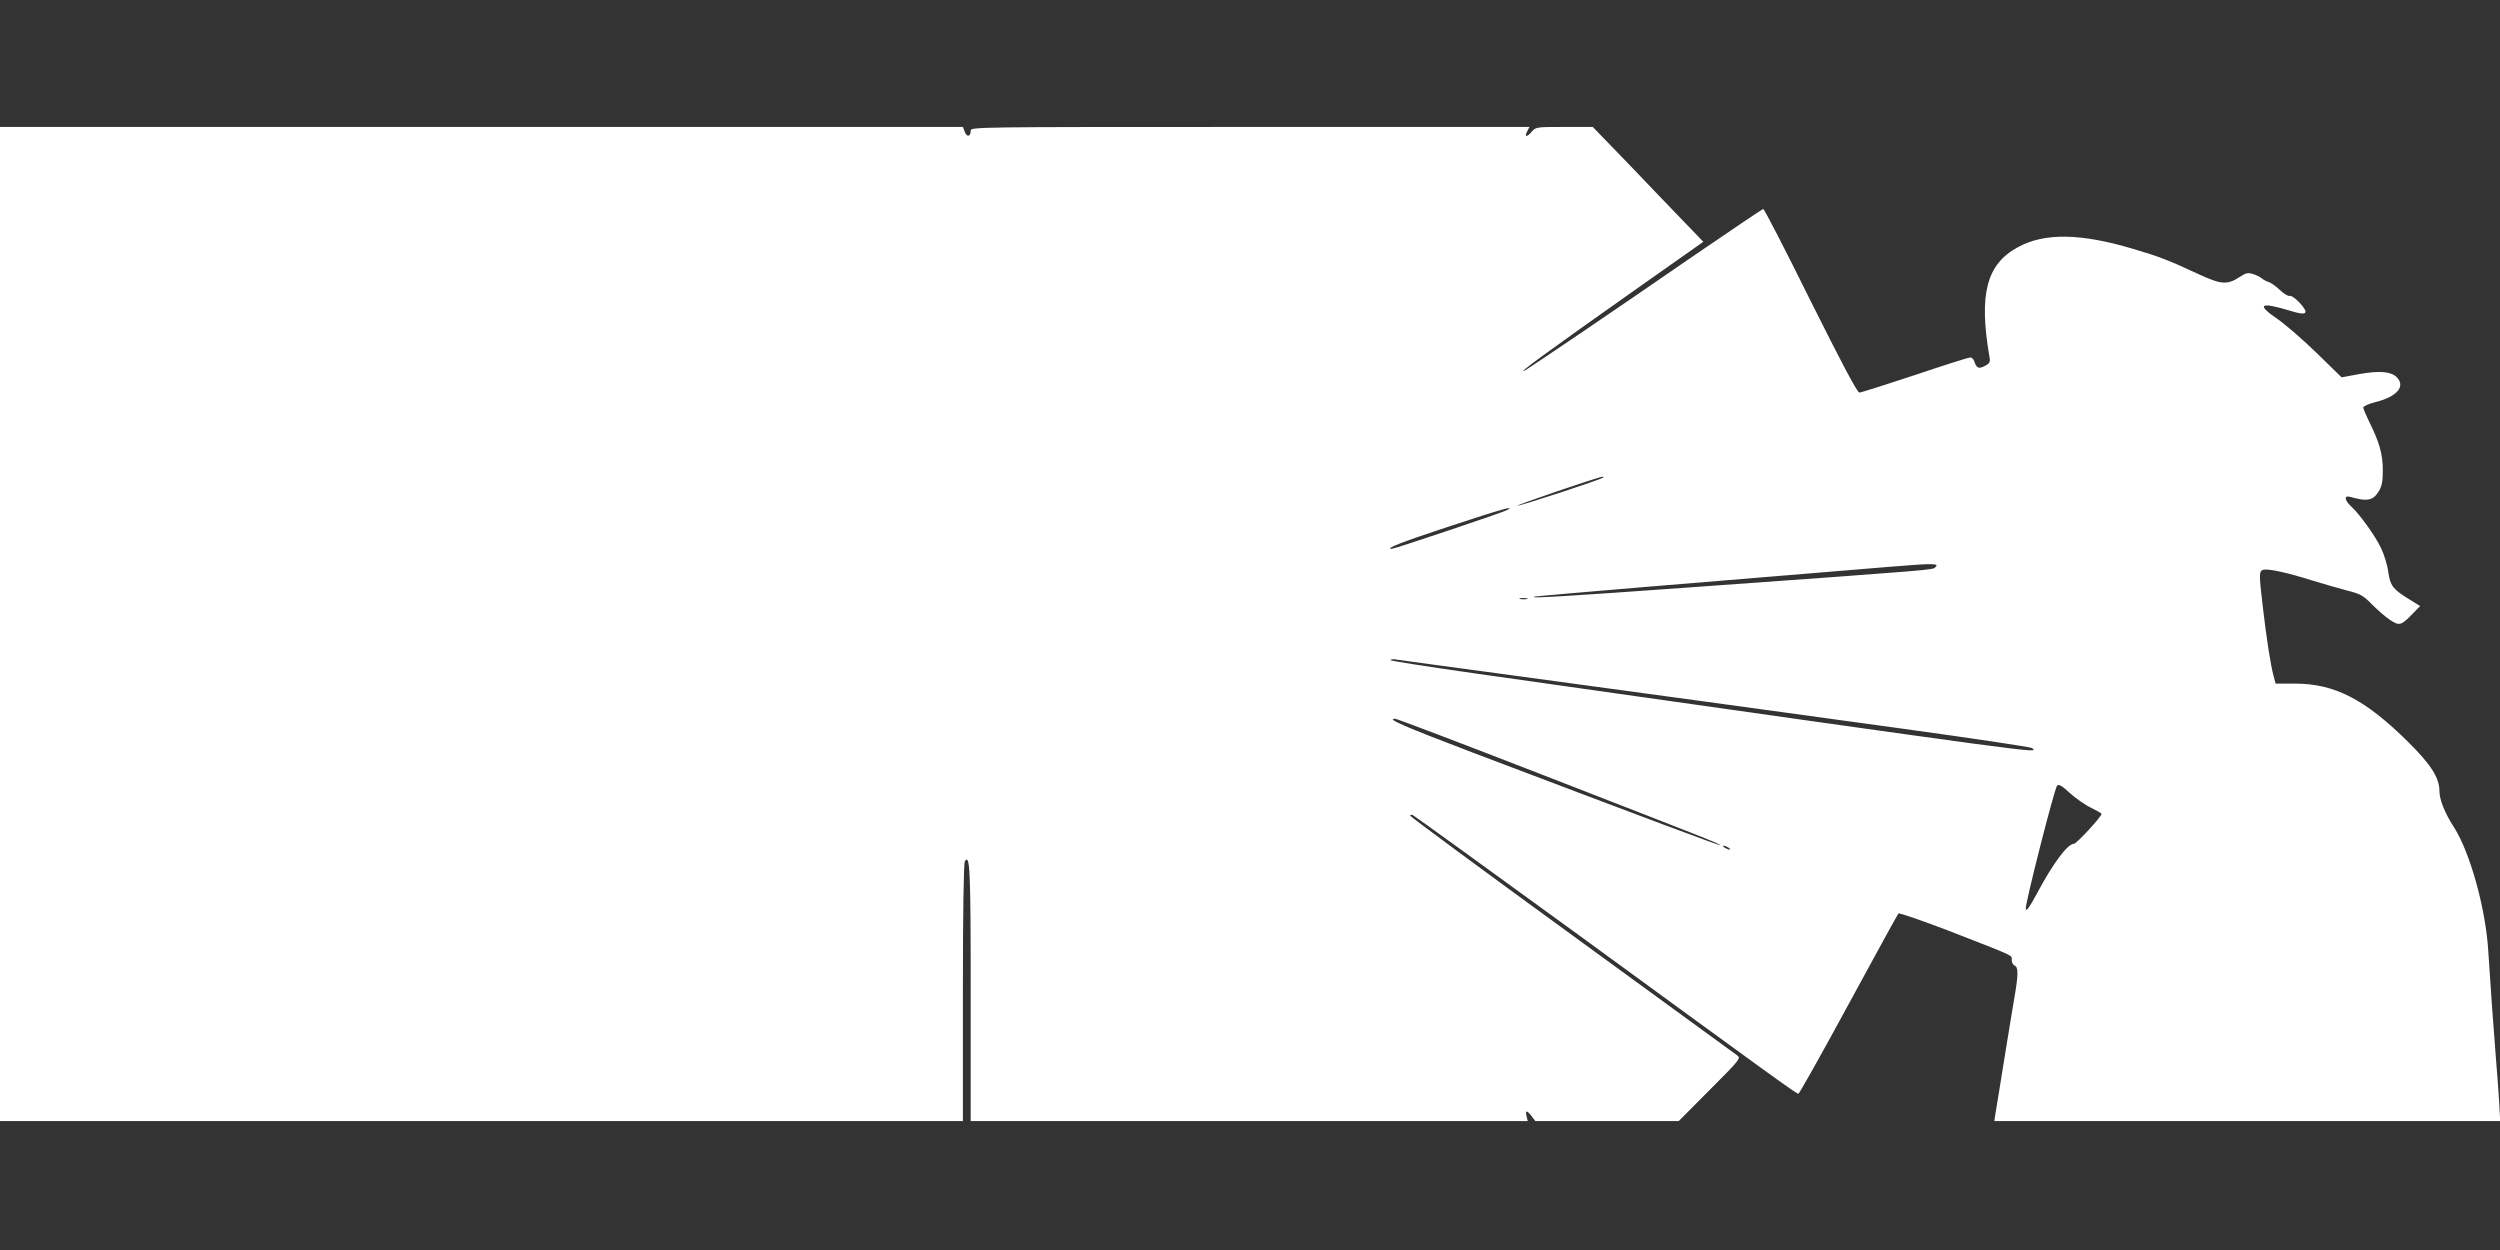
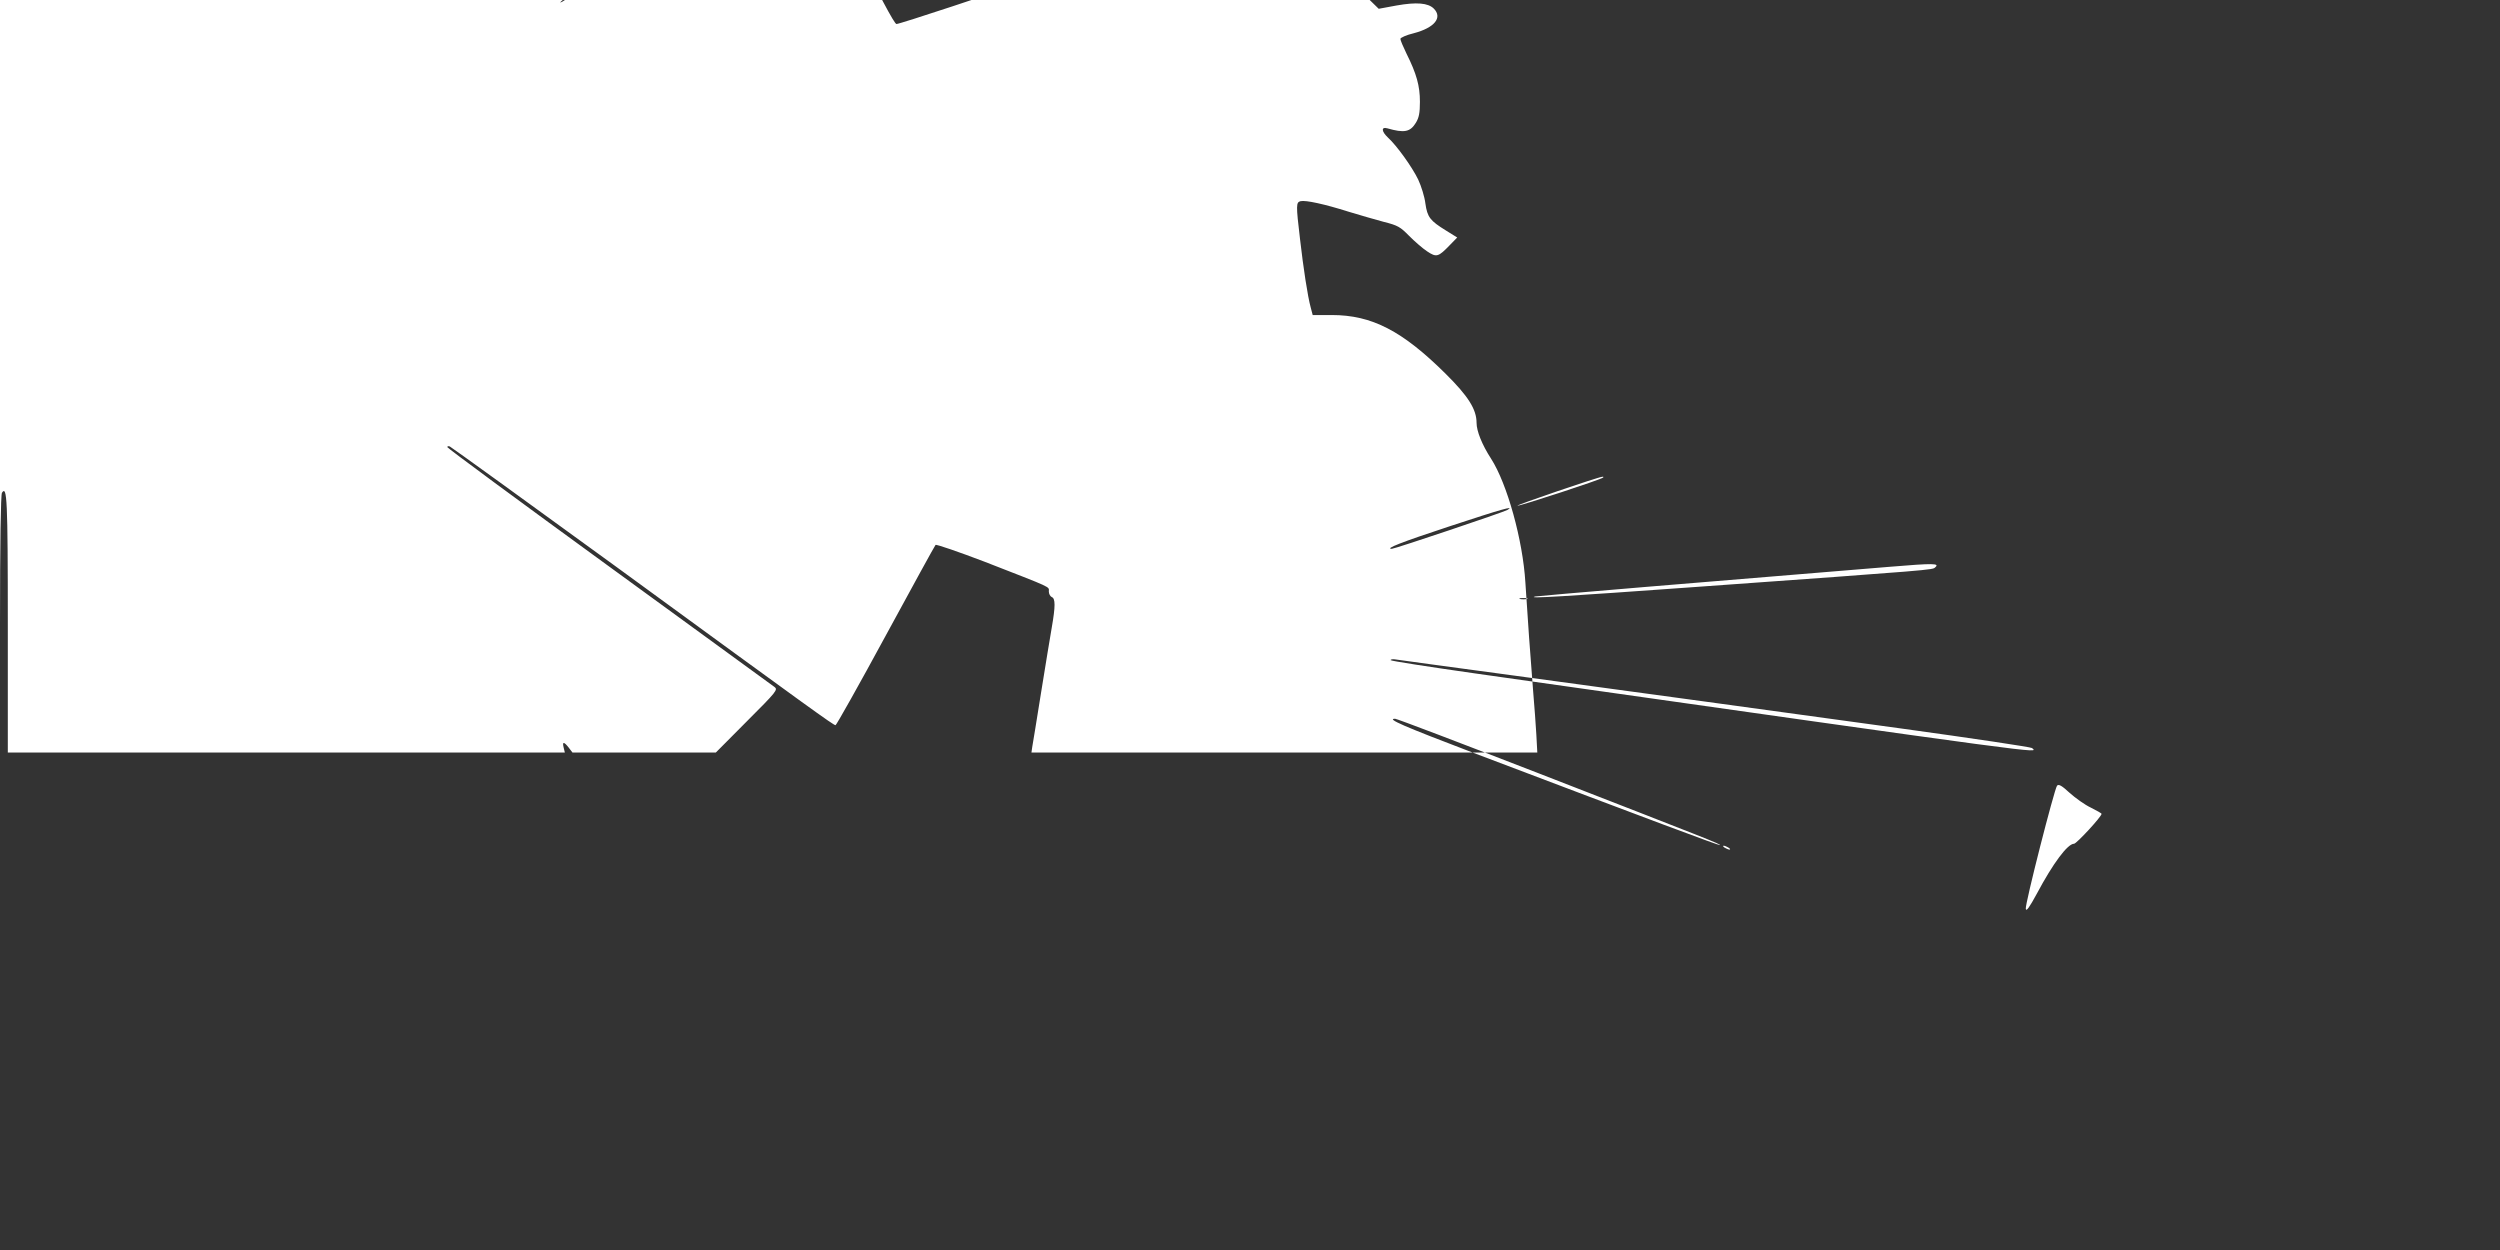
<svg xmlns="http://www.w3.org/2000/svg" version="1.0" width="1280pt" height="640pt" viewBox="0 0 1280 640" preserveAspectRatio="xMidYMid meet">
  <rect x="0" y="0" width="1280" height="640" fill="#333333" stroke="none" />
  <g transform="translate(0,640) scale(0.1,-0.1)" fill="#ffffff" stroke="none">
-     <path d="M0 3205 l0 -2545 2465 0 2465 0 0 658 c0 414 4 663 10 672 26 40 30 -33 30 -672 l0 -658 1426 0 1426 0 -6 25 c-8 32 1 32 26 0 l19 -25 367 0 367 0 160 161 c153 153 159 161 140 175 -11 8 -392 286 -847 617 -455 331 -828 606 -828 611 0 4 6 6 13 3 7 -3 392 -281 855 -618 1000 -730 1109 -809 1120 -809 4 0 120 206 256 457 137 252 252 462 256 466 4 4 117 -35 251 -86 354 -138 329 -126 329 -152 0 -13 7 -25 15 -29 19 -7 19 -47 0 -156 -8 -47 -33 -197 -55 -335 -22 -137 -42 -262 -45 -277 l-4 -28 1295 0 1295 0 -5 93 c-3 50 -10 148 -16 217 -13 159 -30 400 -40 560 -13 217 -93 506 -176 635 -46 71 -74 141 -74 183 0 69 -42 136 -159 252 -221 219 -377 300 -582 300 l-98 0 -10 38 c-16 58 -38 204 -55 352 -21 176 -20 187 3 193 26 6 123 -15 246 -54 55 -17 136 -40 180 -52 72 -18 85 -26 130 -72 28 -28 69 -64 92 -79 48 -32 57 -29 116 32 l38 39 -58 36 c-81 50 -95 68 -105 138 -4 34 -21 89 -37 123 -31 64 -109 173 -155 215 -33 31 -35 56 -3 47 87 -25 117 -19 146 28 16 26 21 50 21 108 0 81 -17 143 -69 247 -17 35 -31 68 -31 75 0 6 31 20 69 29 106 28 148 80 102 126 -29 29 -88 34 -190 16 l-92 -17 -127 124 c-70 68 -160 146 -199 173 -114 78 -93 91 66 43 83 -26 96 -14 45 42 -21 23 -44 38 -52 35 -7 -2 -29 11 -49 30 -19 19 -45 37 -57 41 -11 3 -28 12 -36 19 -8 7 -28 17 -45 22 -25 8 -36 6 -66 -14 -66 -43 -95 -41 -216 15 -148 69 -200 89 -332 128 -269 80 -454 83 -590 8 -161 -87 -200 -242 -145 -561 5 -27 2 -33 -24 -47 -32 -16 -42 -12 -55 27 -4 9 -12 17 -19 17 -8 0 -135 -40 -283 -90 -148 -49 -277 -90 -285 -90 -11 0 -90 150 -250 470 -128 259 -237 470 -242 470 -4 0 -173 -114 -376 -253 -372 -257 -815 -557 -842 -572 -60 -32 111 93 576 421 l335 236 -103 107 c-56 58 -183 190 -282 294 l-181 187 -146 0 c-144 0 -146 0 -168 -26 -25 -29 -38 -26 -21 5 l11 21 -1431 0 c-1409 0 -1430 0 -1430 -19 0 -31 -19 -35 -30 -7 l-10 26 -2465 0 -2465 0 0 -2545z m8208 750 c-9 -10 -422 -145 -438 -144 -14 1 413 147 434 148 5 1 7 -1 4 -4z m-490 -166 c-21 -12 -577 -199 -592 -199 -38 0 49 34 295 115 270 89 338 108 297 84z m2190 -294 c-14 -13 5 -12 -1222 -100 -680 -49 -874 -61 -826 -49 12 3 894 77 1815 152 229 19 257 18 233 -3z m-2090 -162 c-10 -2 -26 -2 -35 0 -10 3 -2 5 17 5 19 0 27 -2 18 -5z m-58 -393 c327 -45 757 -103 955 -130 198 -27 657 -90 1020 -140 363 -50 664 -95 669 -100 27 -27 153 -44 -2851 382 -238 34 -433 64 -433 68 0 4 10 6 23 4 12 -2 290 -40 617 -84z m117 -499 c872 -339 934 -363 929 -368 -3 -3 -343 124 -1261 472 -362 138 -448 175 -402 175 9 0 340 -126 734 -279z m2828 -176 c30 -15 55 -29 55 -32 0 -14 -128 -153 -141 -153 -33 0 -108 -101 -190 -255 -39 -72 -55 -94 -57 -78 -4 25 146 612 160 630 8 10 24 1 64 -36 30 -27 79 -62 109 -76z m-1855 -205 c8 -5 11 -10 5 -10 -5 0 -17 5 -25 10 -8 5 -10 10 -5 10 6 0 17 -5 25 -10z" />
+     <path d="M0 3205 c0 414 4 663 10 672 26 40 30 -33 30 -672 l0 -658 1426 0 1426 0 -6 25 c-8 32 1 32 26 0 l19 -25 367 0 367 0 160 161 c153 153 159 161 140 175 -11 8 -392 286 -847 617 -455 331 -828 606 -828 611 0 4 6 6 13 3 7 -3 392 -281 855 -618 1000 -730 1109 -809 1120 -809 4 0 120 206 256 457 137 252 252 462 256 466 4 4 117 -35 251 -86 354 -138 329 -126 329 -152 0 -13 7 -25 15 -29 19 -7 19 -47 0 -156 -8 -47 -33 -197 -55 -335 -22 -137 -42 -262 -45 -277 l-4 -28 1295 0 1295 0 -5 93 c-3 50 -10 148 -16 217 -13 159 -30 400 -40 560 -13 217 -93 506 -176 635 -46 71 -74 141 -74 183 0 69 -42 136 -159 252 -221 219 -377 300 -582 300 l-98 0 -10 38 c-16 58 -38 204 -55 352 -21 176 -20 187 3 193 26 6 123 -15 246 -54 55 -17 136 -40 180 -52 72 -18 85 -26 130 -72 28 -28 69 -64 92 -79 48 -32 57 -29 116 32 l38 39 -58 36 c-81 50 -95 68 -105 138 -4 34 -21 89 -37 123 -31 64 -109 173 -155 215 -33 31 -35 56 -3 47 87 -25 117 -19 146 28 16 26 21 50 21 108 0 81 -17 143 -69 247 -17 35 -31 68 -31 75 0 6 31 20 69 29 106 28 148 80 102 126 -29 29 -88 34 -190 16 l-92 -17 -127 124 c-70 68 -160 146 -199 173 -114 78 -93 91 66 43 83 -26 96 -14 45 42 -21 23 -44 38 -52 35 -7 -2 -29 11 -49 30 -19 19 -45 37 -57 41 -11 3 -28 12 -36 19 -8 7 -28 17 -45 22 -25 8 -36 6 -66 -14 -66 -43 -95 -41 -216 15 -148 69 -200 89 -332 128 -269 80 -454 83 -590 8 -161 -87 -200 -242 -145 -561 5 -27 2 -33 -24 -47 -32 -16 -42 -12 -55 27 -4 9 -12 17 -19 17 -8 0 -135 -40 -283 -90 -148 -49 -277 -90 -285 -90 -11 0 -90 150 -250 470 -128 259 -237 470 -242 470 -4 0 -173 -114 -376 -253 -372 -257 -815 -557 -842 -572 -60 -32 111 93 576 421 l335 236 -103 107 c-56 58 -183 190 -282 294 l-181 187 -146 0 c-144 0 -146 0 -168 -26 -25 -29 -38 -26 -21 5 l11 21 -1431 0 c-1409 0 -1430 0 -1430 -19 0 -31 -19 -35 -30 -7 l-10 26 -2465 0 -2465 0 0 -2545z m8208 750 c-9 -10 -422 -145 -438 -144 -14 1 413 147 434 148 5 1 7 -1 4 -4z m-490 -166 c-21 -12 -577 -199 -592 -199 -38 0 49 34 295 115 270 89 338 108 297 84z m2190 -294 c-14 -13 5 -12 -1222 -100 -680 -49 -874 -61 -826 -49 12 3 894 77 1815 152 229 19 257 18 233 -3z m-2090 -162 c-10 -2 -26 -2 -35 0 -10 3 -2 5 17 5 19 0 27 -2 18 -5z m-58 -393 c327 -45 757 -103 955 -130 198 -27 657 -90 1020 -140 363 -50 664 -95 669 -100 27 -27 153 -44 -2851 382 -238 34 -433 64 -433 68 0 4 10 6 23 4 12 -2 290 -40 617 -84z m117 -499 c872 -339 934 -363 929 -368 -3 -3 -343 124 -1261 472 -362 138 -448 175 -402 175 9 0 340 -126 734 -279z m2828 -176 c30 -15 55 -29 55 -32 0 -14 -128 -153 -141 -153 -33 0 -108 -101 -190 -255 -39 -72 -55 -94 -57 -78 -4 25 146 612 160 630 8 10 24 1 64 -36 30 -27 79 -62 109 -76z m-1855 -205 c8 -5 11 -10 5 -10 -5 0 -17 5 -25 10 -8 5 -10 10 -5 10 6 0 17 -5 25 -10z" />
  </g>
</svg>